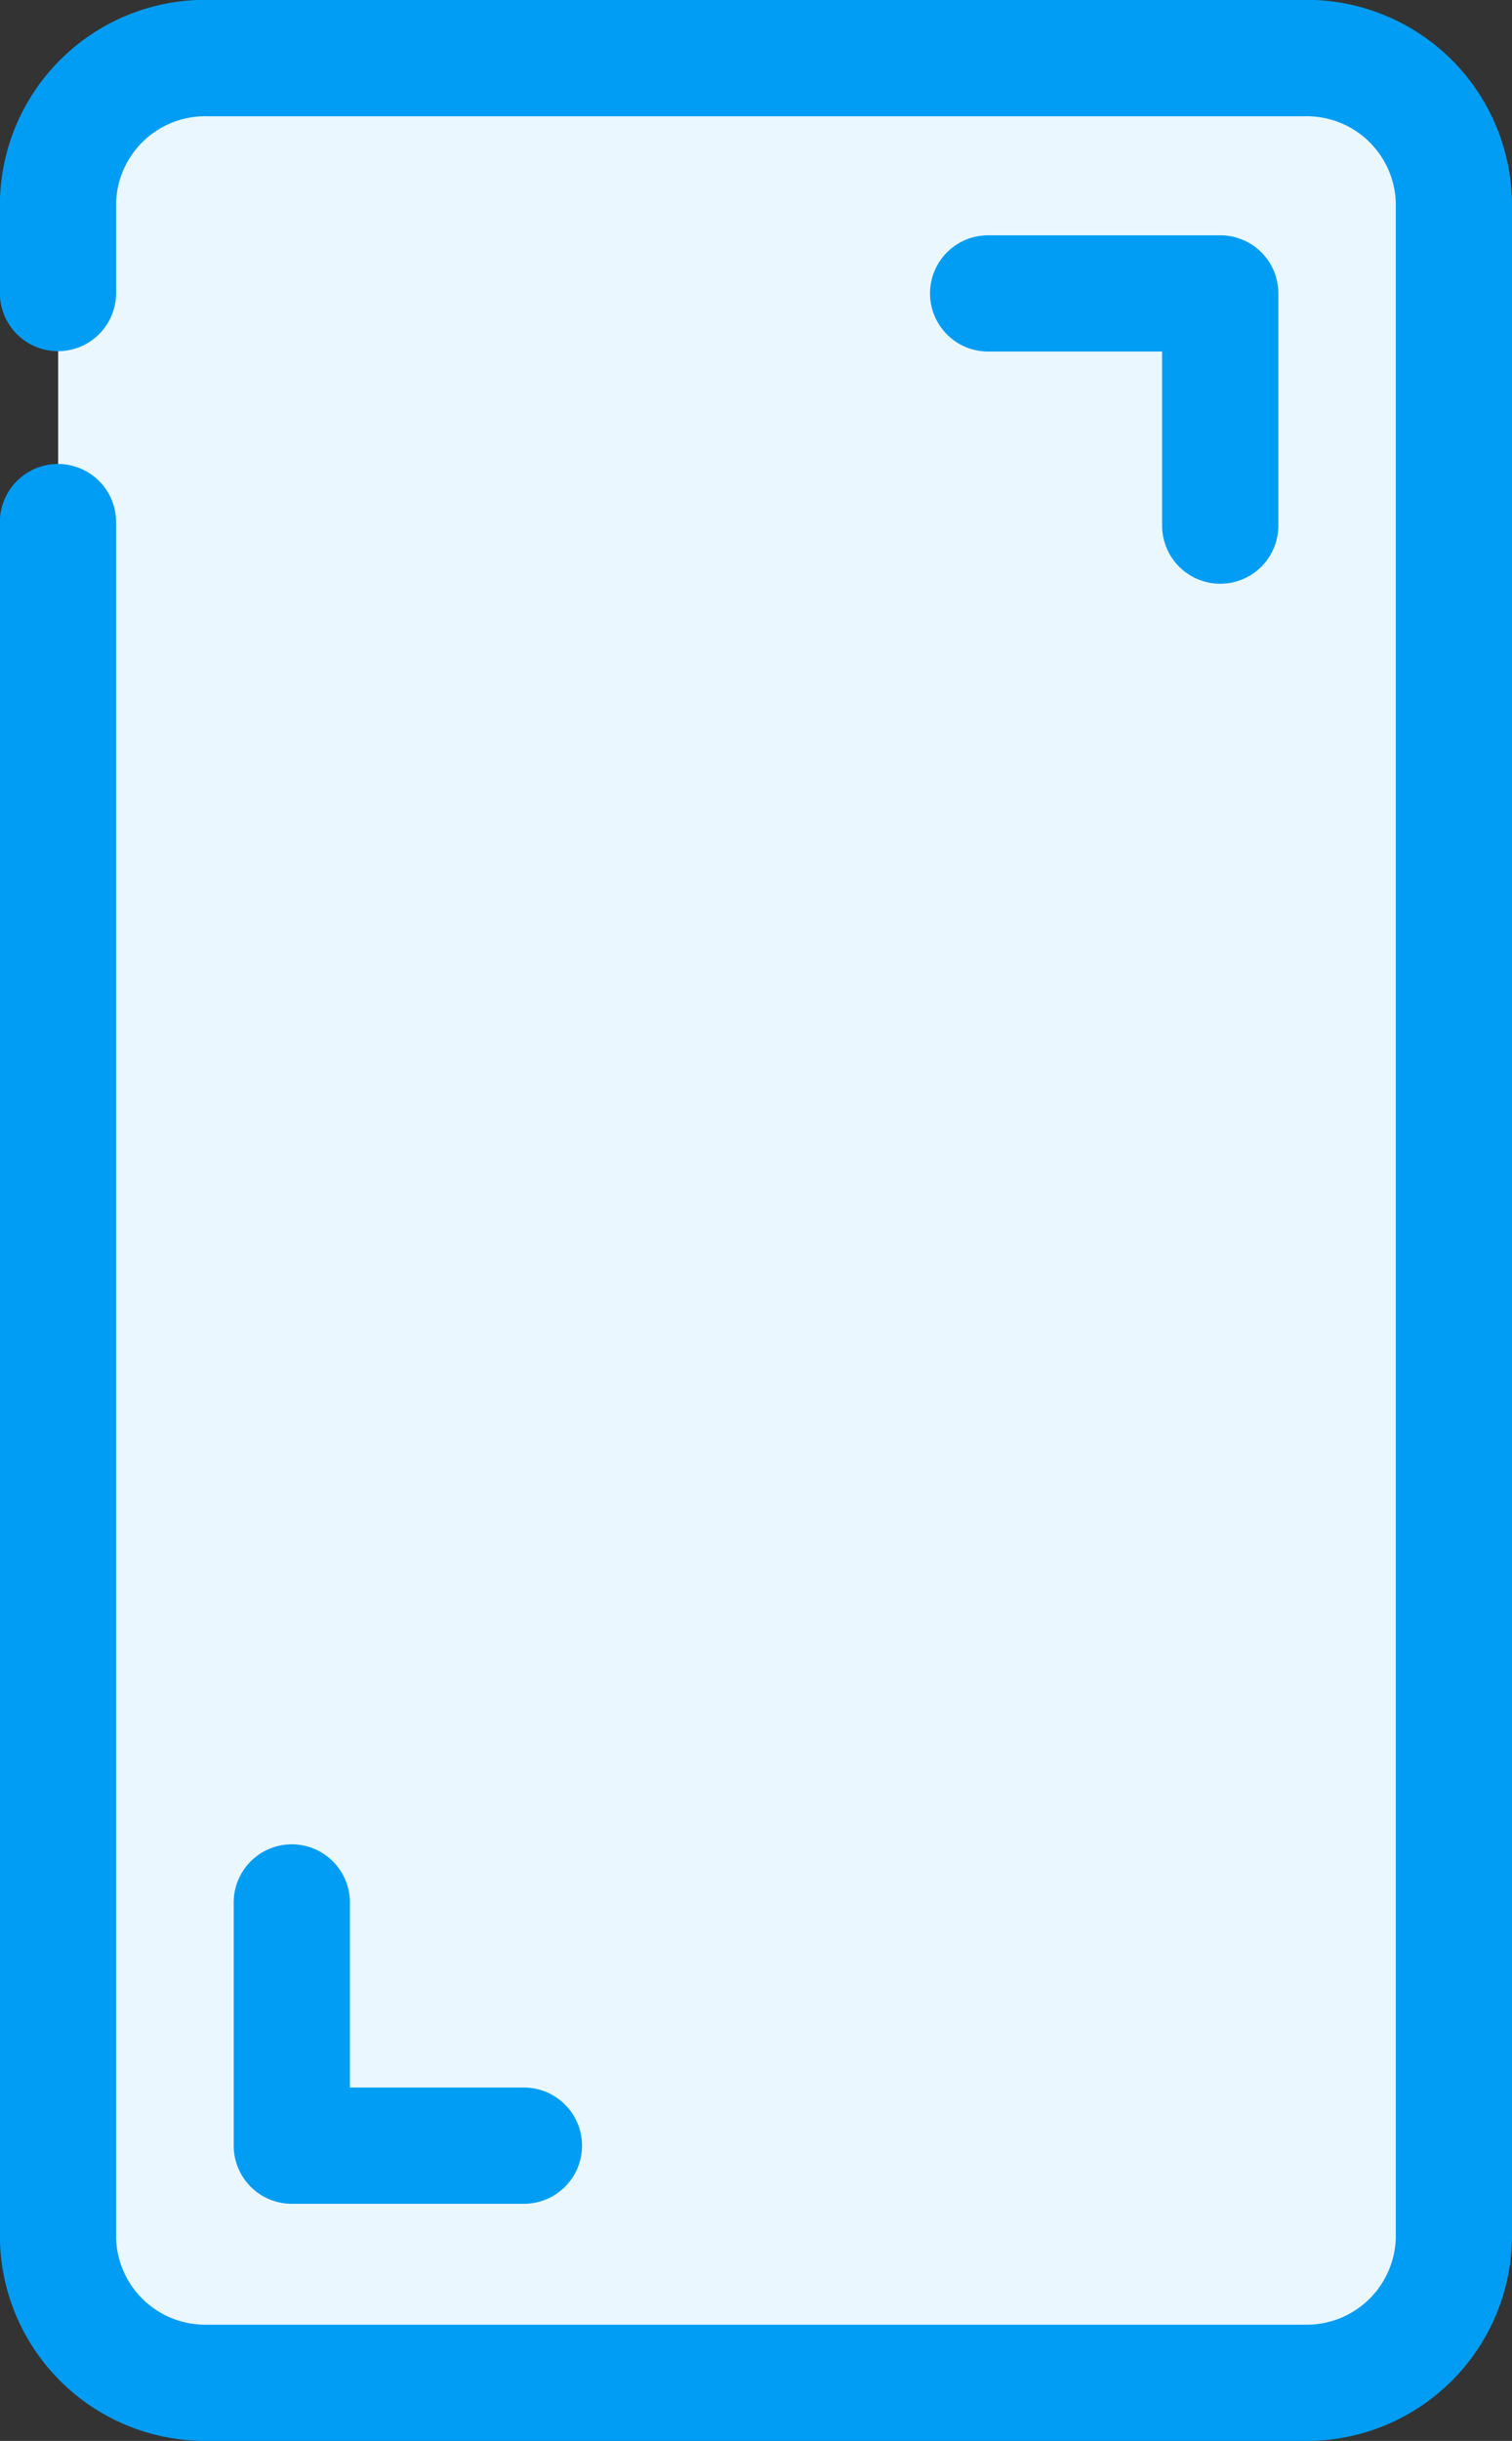
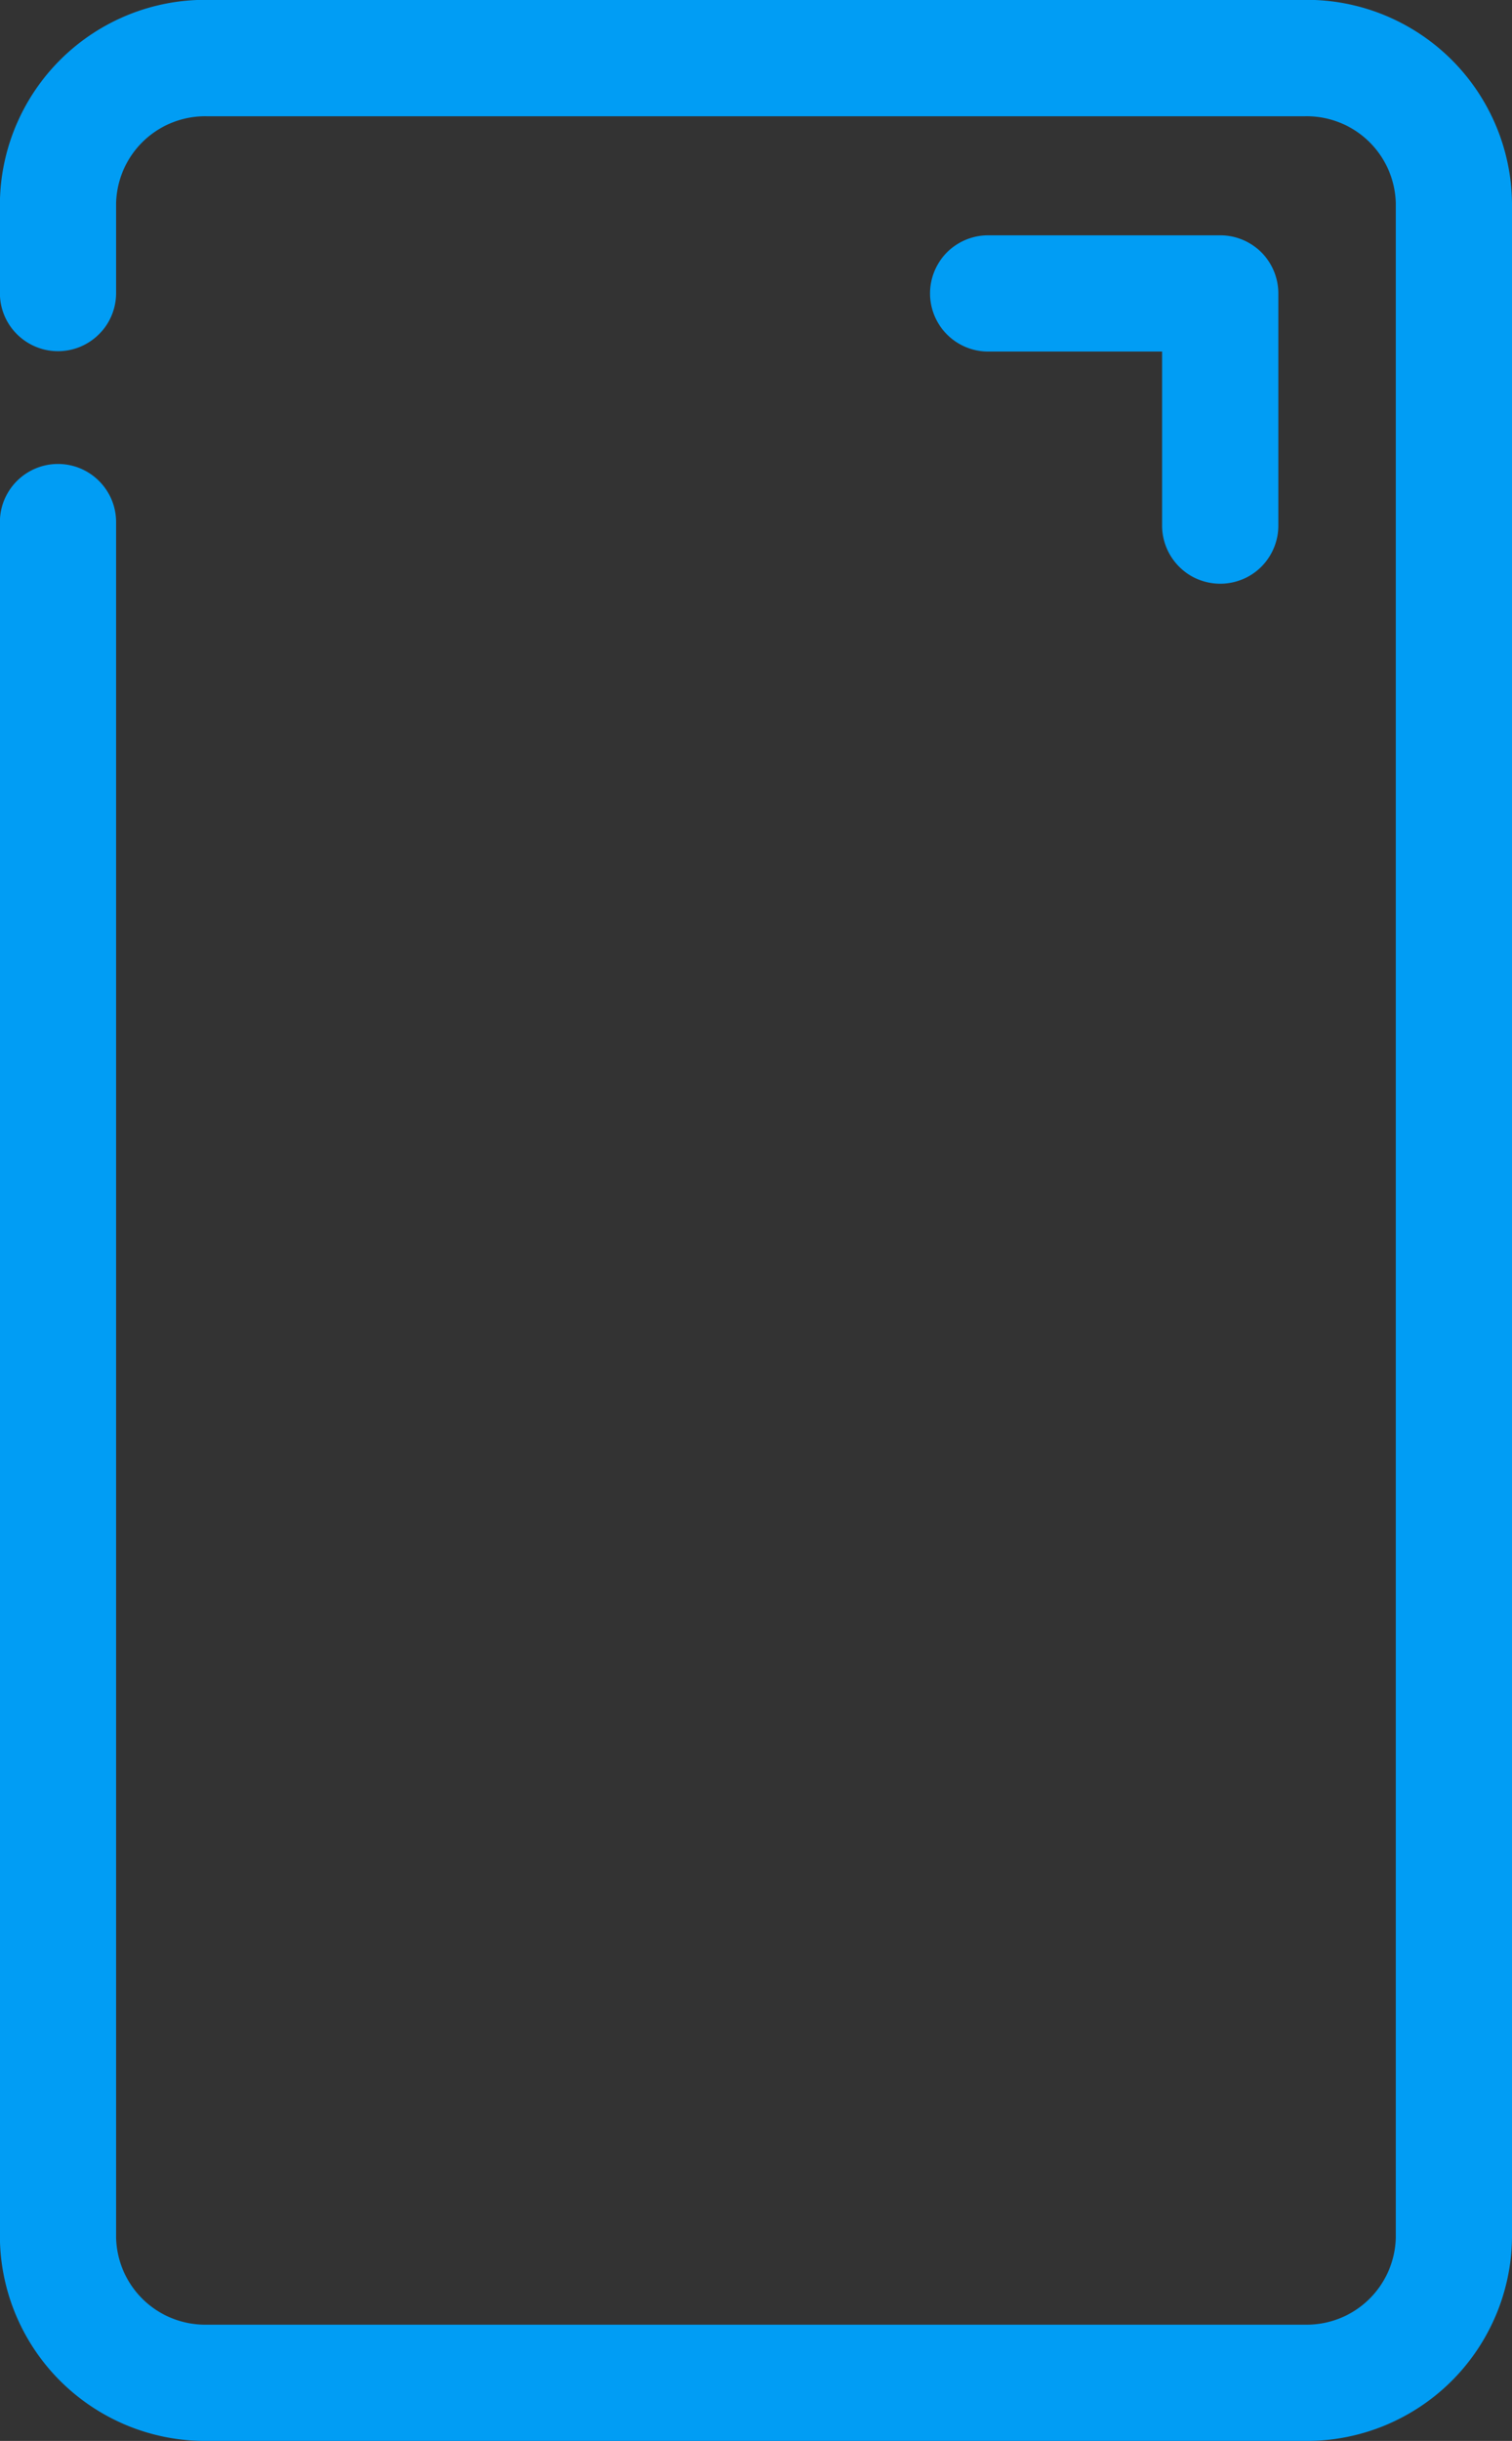
<svg xmlns="http://www.w3.org/2000/svg" width="29.748" height="48" viewBox="0 0 29.748 48">
  <rect x="0" y="0" width="29.748" height="48" fill="#333333" stroke="none" />
  <defs>
    <style>.a{fill:#ebf7ff;}.b{fill:#019df4;}</style>
  </defs>
  <g transform="translate(1.144 1.143)">
-     <path class="a" d="M3278.685,687.634v-1.766a2.893,2.893,0,0,1,2.931-2.854h21.6a2.893,2.893,0,0,1,2.931,2.854v40.006a2.893,2.893,0,0,1-2.931,2.854h-21.6a2.893,2.893,0,0,1-2.931-2.854V692.138" transform="translate(-3278.685 -683.014)" />
-   </g>
+     </g>
  <path class="b" d="M3301.549,693.35a1.144,1.144,0,0,1-1.144-1.143v-3.423h-3.423a1.143,1.143,0,0,1,0-2.286h4.567a1.143,1.143,0,0,1,1.143,1.143v4.566A1.143,1.143,0,0,1,3301.549,693.35Z" transform="translate(-3277.541 -681.871)" />
-   <path class="b" d="M3287.849,725.208h-4.567a1.143,1.143,0,0,1-1.143-1.143v-4.783a1.143,1.143,0,1,1,2.286,0v3.64h3.424a1.143,1.143,0,0,1,0,2.286Z" transform="translate(-3277.541 -681.871)" />
  <path class="b" d="M3303.214,729.871h-21.6a4.041,4.041,0,0,1-4.075-4V692.138a1.143,1.143,0,1,1,2.286,0v33.736a1.754,1.754,0,0,0,1.789,1.711h21.6a1.754,1.754,0,0,0,1.789-1.711V685.868a1.754,1.754,0,0,0-1.789-1.711h-21.6a1.754,1.754,0,0,0-1.789,1.711v1.766a1.143,1.143,0,1,1-2.286,0v-1.766a4.041,4.041,0,0,1,4.075-4h21.6a4.041,4.041,0,0,1,4.075,4v40.006A4.041,4.041,0,0,1,3303.214,729.871Z" transform="translate(-3277.541 -681.871)" />
</svg>